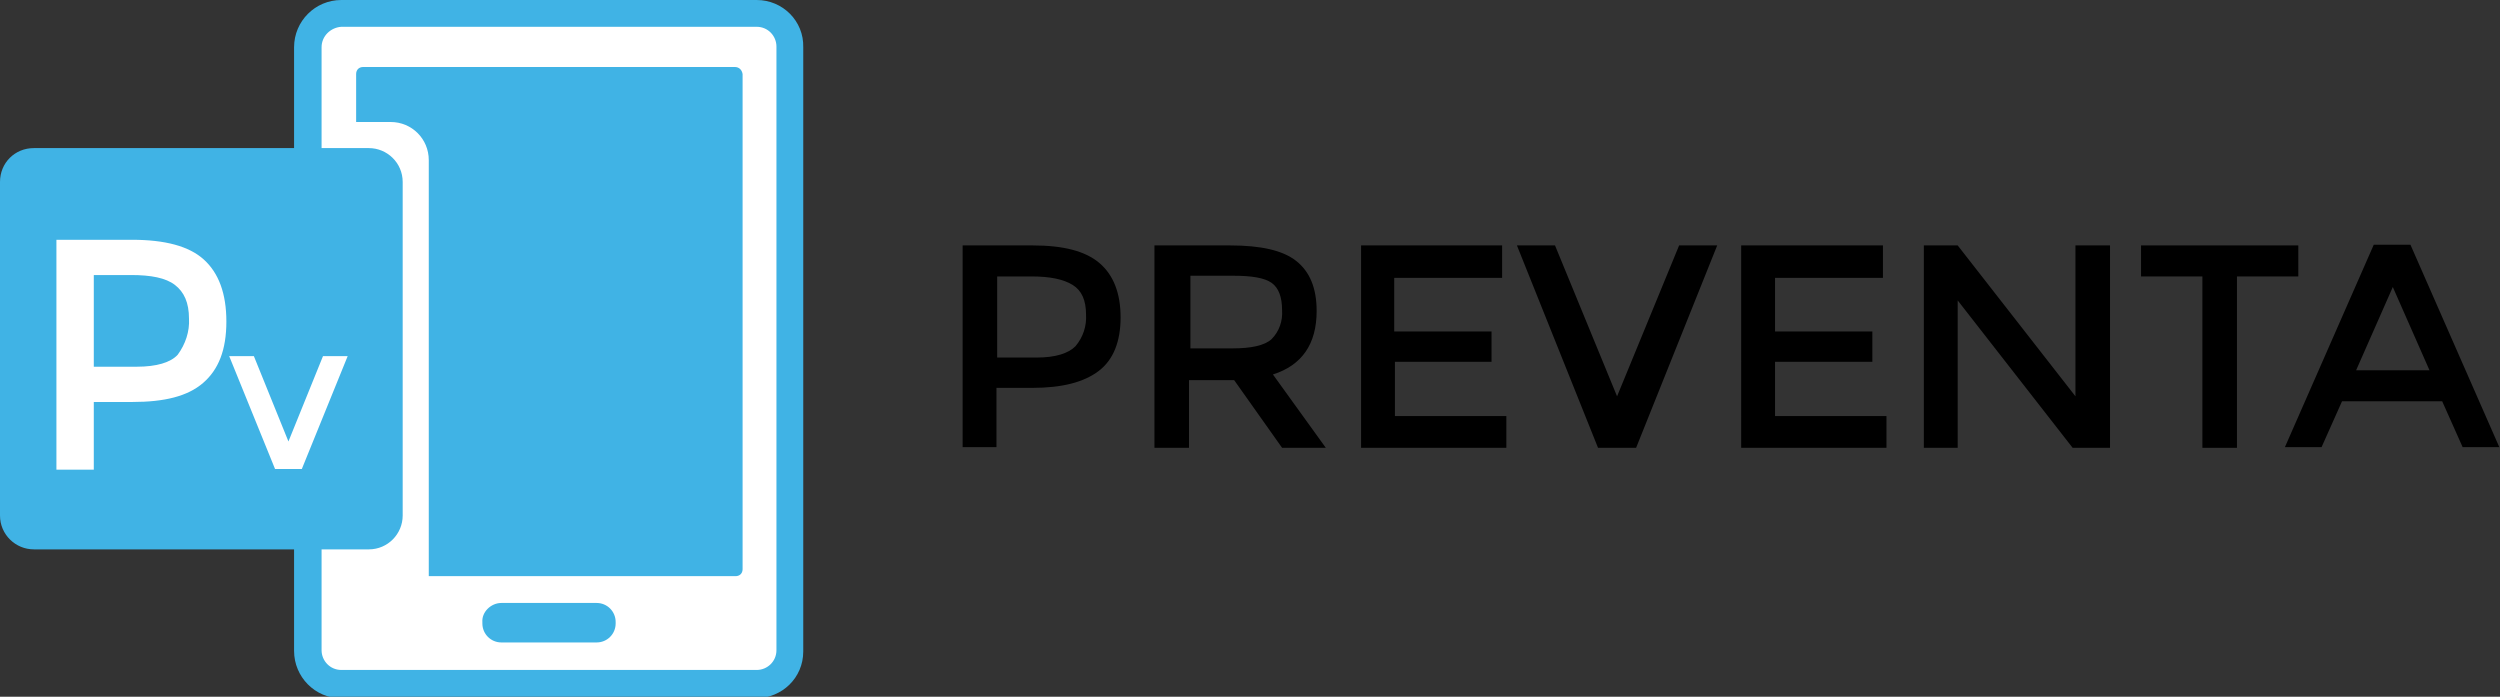
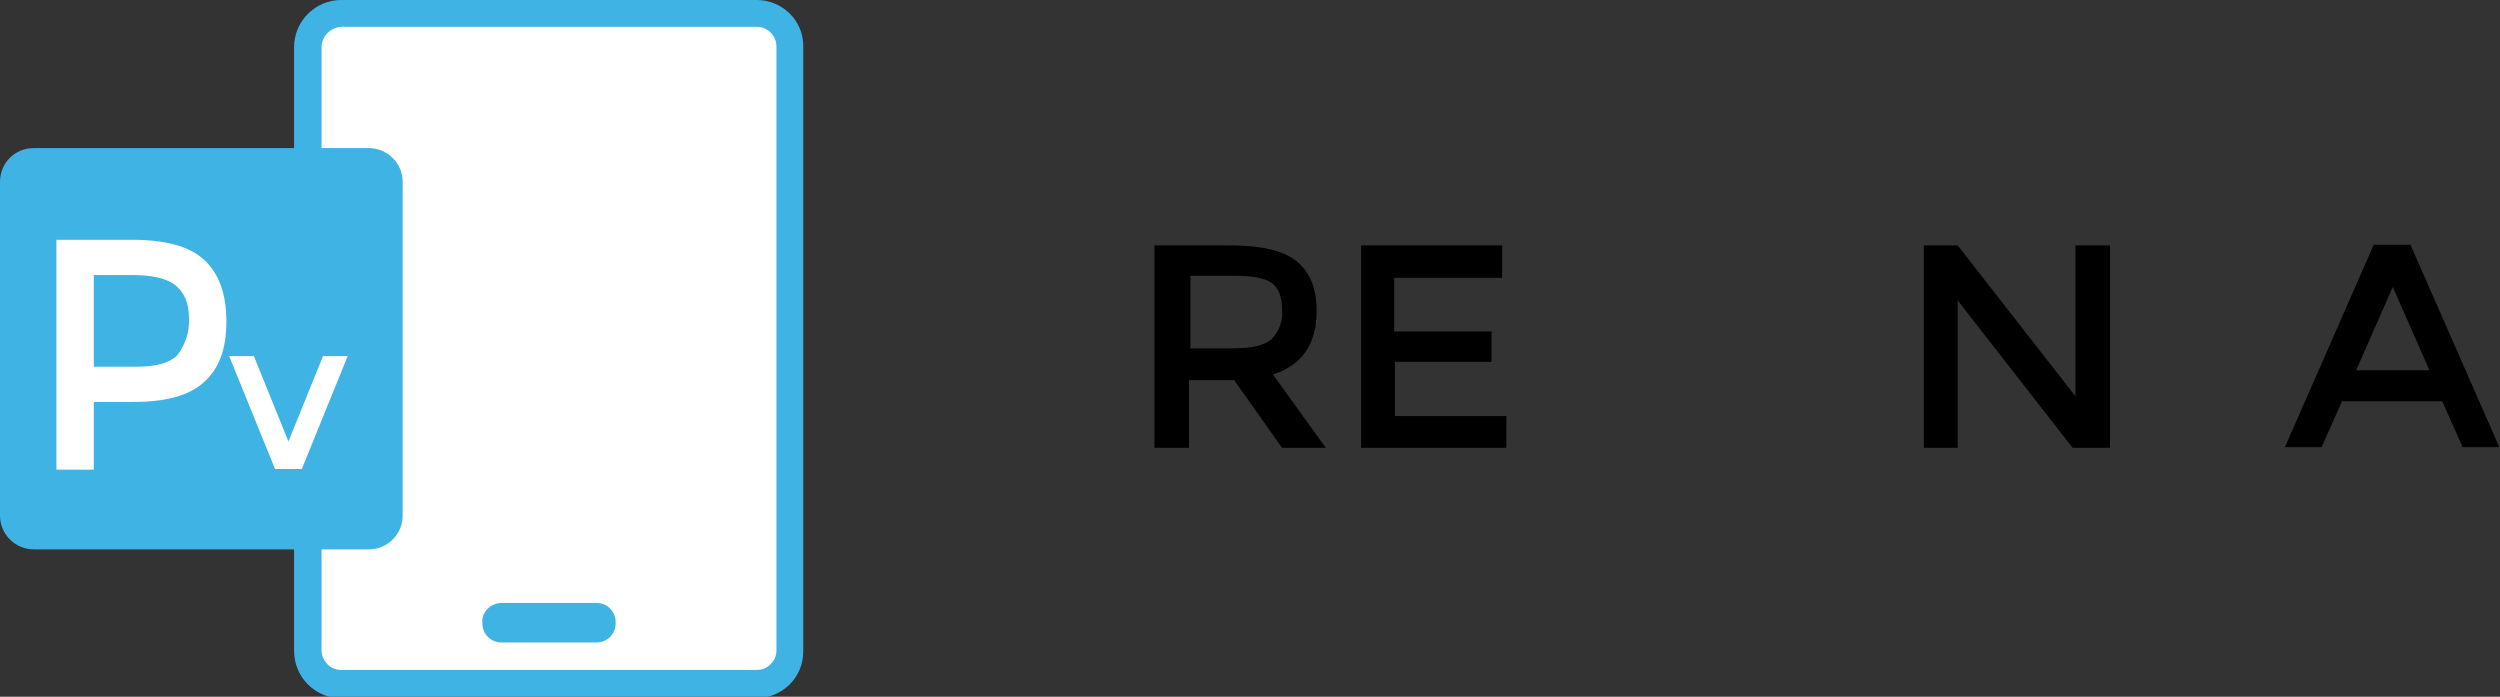
<svg xmlns="http://www.w3.org/2000/svg" version="1.1" id="Capa_1" x="0px" y="0px" viewBox="0 0 354.5 98.8" style="enable-background:new 0 0 354.5 98.8;" xml:space="preserve">
  <rect x="0" y="0" width="354.5" height="98.8" fill="#333333" stroke="none" />
  <style type="text/css">
	.st0{fill:#FFFFFF;}
	.st1{fill:#40B3E5;}
</style>
  <title>Icono PREVENTA_color y blanco</title>
  <g id="Capa_2_1_">
    <g id="Logotipo_programas">
-       <path d="M155.9,37.3c2,1.7,3,4.3,3,7.7s-1,6-3.1,7.6s-5.2,2.4-9.4,2.4h-5.1v8.4h-4.8V34.8h9.9C150.8,34.8,153.9,35.6,155.9,37.3z     M152.5,49.1c1.1-1.3,1.6-2.9,1.5-4.5c0-2-0.6-3.4-1.9-4.2s-3.2-1.2-5.8-1.2h-4.9v11.5h5.6C149.7,50.7,151.5,50.1,152.5,49.1z" />
      <path d="M186.7,44.1c0,4.7-2.1,7.7-6.2,9l7.5,10.4h-6.2l-6.8-9.6h-6.4v9.6h-4.9V34.8h10.7c4.4,0,7.5,0.7,9.4,2.2    S186.7,40.8,186.7,44.1z M180.3,48.1c1.1-1.1,1.6-2.6,1.5-4.1c0-1.9-0.5-3.2-1.5-3.9s-2.8-1-5.4-1h-6.1v10.3h6    C177.4,49.4,179.3,49,180.3,48.1z" />
      <path d="M213,34.8v4.6h-15.3V47h13.8v4.3h-13.7V59h15.8v4.5H193V34.8H213z" />
-       <path d="M232,63.5h-5.4l-11.5-28.7h5.4l8.8,21.4l8.8-21.4h5.4L232,63.5z" />
-       <path d="M267,34.8v4.6h-15.3V47h13.8v4.3h-13.8V59h15.8v4.5h-20.6V34.8H267z" />
      <path d="M294.3,34.8h4.9v28.7h-5.3l-16.3-20.9v20.9h-4.8V34.8h4.8l16.7,21.4L294.3,34.8L294.3,34.8z" />
-       <path d="M317.2,39.2v24.3h-4.9V39.2h-8.7v-4.4h22.3v4.4H317.2z" />
      <path d="M332.1,56.9l-2.9,6.5H324l12.6-28.7h5.2l12.6,28.7h-5.2l-2.9-6.5H332.1z M344.5,52.5l-5.2-11.8l-5.2,11.8H344.5z" />
      <path class="st0" d="M48.4,1.9h58.9c2.6,0,4.8,2.1,4.8,4.8v85.6c0,2.6-2.1,4.8-4.8,4.8H48.4c-2.6,0-4.8-2.1-4.8-4.8V6.7    C43.6,4,45.8,1.9,48.4,1.9z" />
      <path class="st1" d="M107.3,3.8c1.6,0,2.8,1.3,2.8,2.8v85.6c0,1.6-1.3,2.8-2.8,2.8H48.4c-1.6,0-2.8-1.3-2.8-2.8V6.7    c0-1.6,1.3-2.8,2.8-2.9L107.3,3.8 M107.3,0H48.4c-3.7,0-6.7,3-6.7,6.7l0,0v85.6c0,3.7,3,6.7,6.6,6.7l0,0h58.9    c3.7,0,6.7-2.9,6.7-6.6l0,0V6.7C114,3,111,0,107.3,0L107.3,0z" />
      <path class="st1" d="M4.8,21h47.5c2.6,0,4.8,2.1,4.8,4.8v47.3c0,2.6-2.1,4.8-4.8,4.8H4.8c-2.6,0-4.8-2.1-4.8-4.8V25.8    C0,23.1,2.1,21,4.8,21z" />
      <path class="st1" d="M71.1,85.5h13.5c1.5,0,2.7,1.2,2.7,2.7v0.2c0,1.5-1.2,2.7-2.7,2.7H71.1c-1.5,0-2.7-1.2-2.7-2.7v-0.2    C68.3,86.8,69.6,85.5,71.1,85.5z" />
-       <path class="st1" d="M104.2,9.5H51.5c-0.6,0-1,0.4-1,1v6.8h4.9c3,0,5.4,2.4,5.4,5.4v59h43.5c0.6,0,1-0.4,1-1V10.5    C105.2,9.9,104.8,9.5,104.2,9.5z" />
      <path class="st0" d="M28.9,36.8c2.1,1.9,3.2,4.8,3.2,8.8s-1.1,6.8-3.3,8.7s-5.5,2.7-10,2.7h-5.5v9.6H8V34h10.7    C23.4,34,26.8,34.9,28.9,36.8z M25.2,50.3c1.1-1.5,1.7-3.3,1.6-5.1c0-2.3-0.7-3.8-2-4.8S21.4,39,18.6,39h-5.3v13h6.1    C22.2,52,24.2,51.4,25.2,50.3z" />
      <path class="st0" d="M39,66.5l-6.5-16H36l4.9,12.1l4.9-12.1h3.5l-6.5,16H39z" />
    </g>
  </g>
</svg>